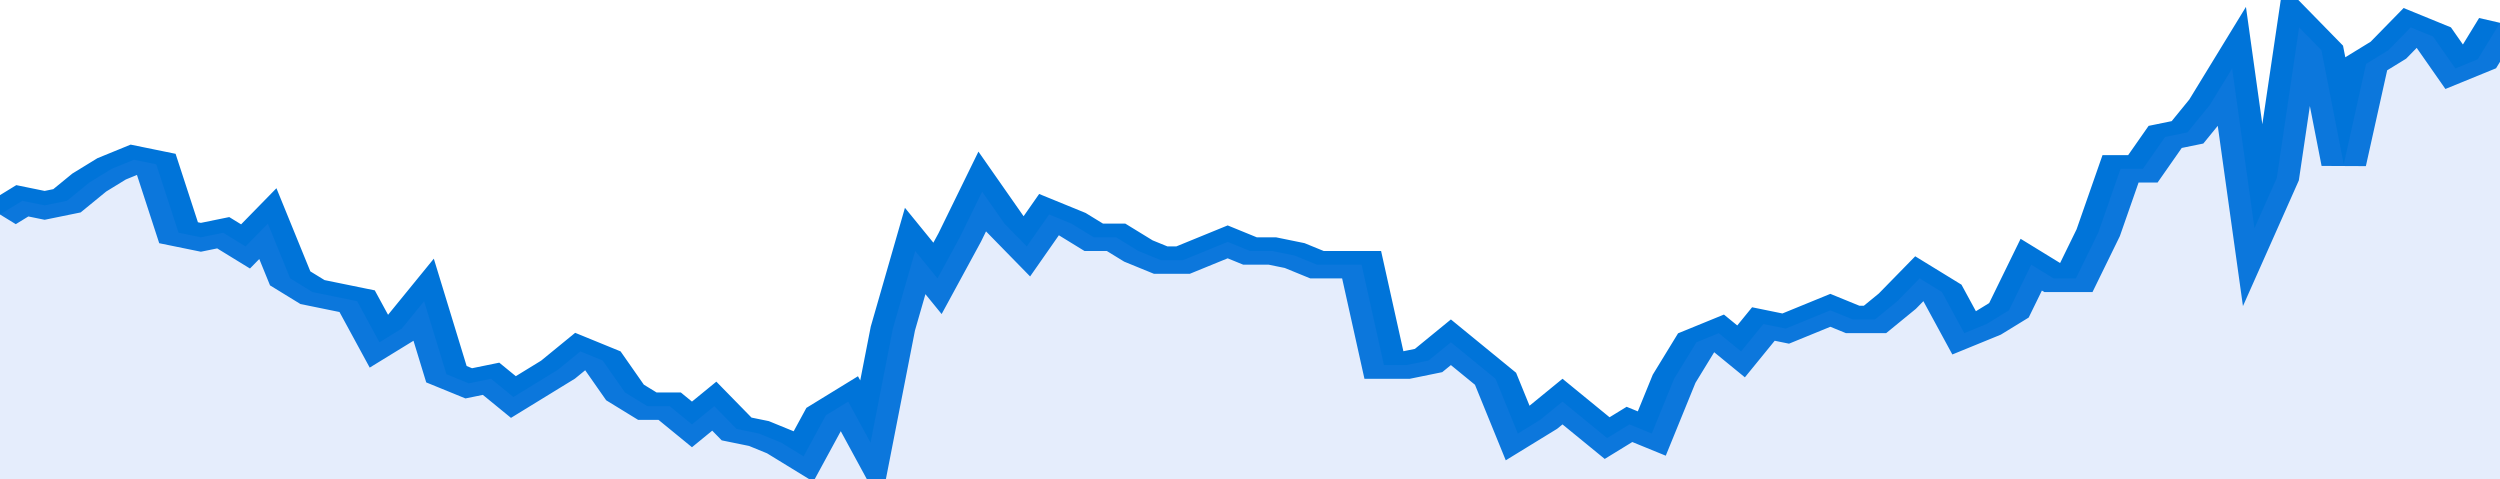
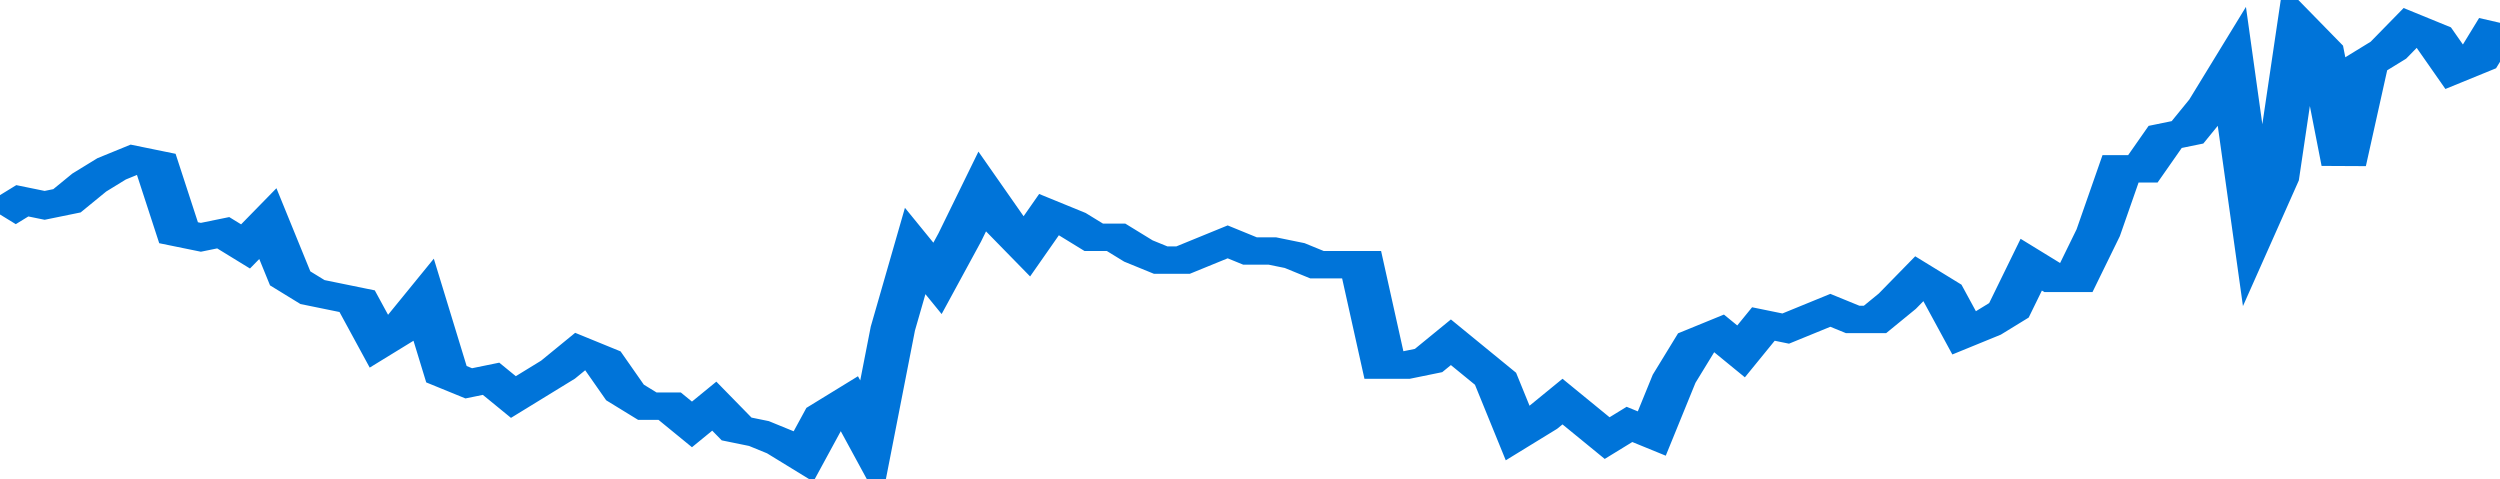
<svg xmlns="http://www.w3.org/2000/svg" viewBox="0 0 336 105" width="120" height="23" preserveAspectRatio="none">
  <polyline fill="none" stroke="#0074d9" stroke-width="6" points="0, 47 3, 44 6, 45 9, 44 12, 40 15, 37 18, 35 21, 36 24, 51 27, 52 30, 51 33, 54 36, 49 39, 61 42, 64 45, 65 48, 66 51, 75 54, 72 57, 66 60, 82 63, 84 66, 83 69, 87 72, 84 75, 81 78, 77 81, 79 84, 86 87, 89 90, 89 93, 93 96, 89 99, 94 102, 95 105, 97 108, 100 111, 91 114, 88 117, 97 120, 72 123, 55 126, 61 129, 52 132, 42 135, 49 138, 54 141, 47 144, 49 147, 52 150, 52 153, 55 156, 57 159, 57 162, 55 165, 53 168, 55 171, 55 174, 56 177, 58 180, 58 183, 58 186, 80 189, 80 192, 79 195, 75 198, 79 201, 83 204, 95 207, 92 210, 88 213, 92 216, 96 219, 93 222, 95 225, 83 228, 75 231, 73 234, 77 237, 71 240, 72 243, 70 246, 68 249, 70 252, 70 255, 66 258, 61 261, 64 264, 73 267, 71 270, 68 273, 58 276, 61 279, 61 282, 51 285, 37 288, 37 291, 30 294, 29 297, 23 300, 15 303, 50 306, 39 309, 6 312, 11 315, 36 318, 14 321, 11 324, 6 327, 8 330, 15 333, 13 336, 5 336, 5 "> </polyline>
-   <polygon fill="#5085ec" opacity="0.15" points="0, 105 0, 47 3, 44 6, 45 9, 44 12, 40 15, 37 18, 35 21, 36 24, 51 27, 52 30, 51 33, 54 36, 49 39, 61 42, 64 45, 65 48, 66 51, 75 54, 72 57, 66 60, 82 63, 84 66, 83 69, 87 72, 84 75, 81 78, 77 81, 79 84, 86 87, 89 90, 89 93, 93 96, 89 99, 94 102, 95 105, 97 108, 100 111, 91 114, 88 117, 97 120, 72 123, 55 126, 61 129, 52 132, 42 135, 49 138, 54 141, 47 144, 49 147, 52 150, 52 153, 55 156, 57 159, 57 162, 55 165, 53 168, 55 171, 55 174, 56 177, 58 180, 58 183, 58 186, 80 189, 80 192, 79 195, 75 198, 79 201, 83 204, 95 207, 92 210, 88 213, 92 216, 96 219, 93 222, 95 225, 83 228, 75 231, 73 234, 77 237, 71 240, 72 243, 70 246, 68 249, 70 252, 70 255, 66 258, 61 261, 64 264, 73 267, 71 270, 68 273, 58 276, 61 279, 61 282, 51 285, 37 288, 37 291, 30 294, 29 297, 23 300, 15 303, 50 306, 39 309, 6 312, 11 315, 36 318, 14 321, 11 324, 6 327, 8 330, 15 333, 13 336, 5 336, 105 " />
</svg>